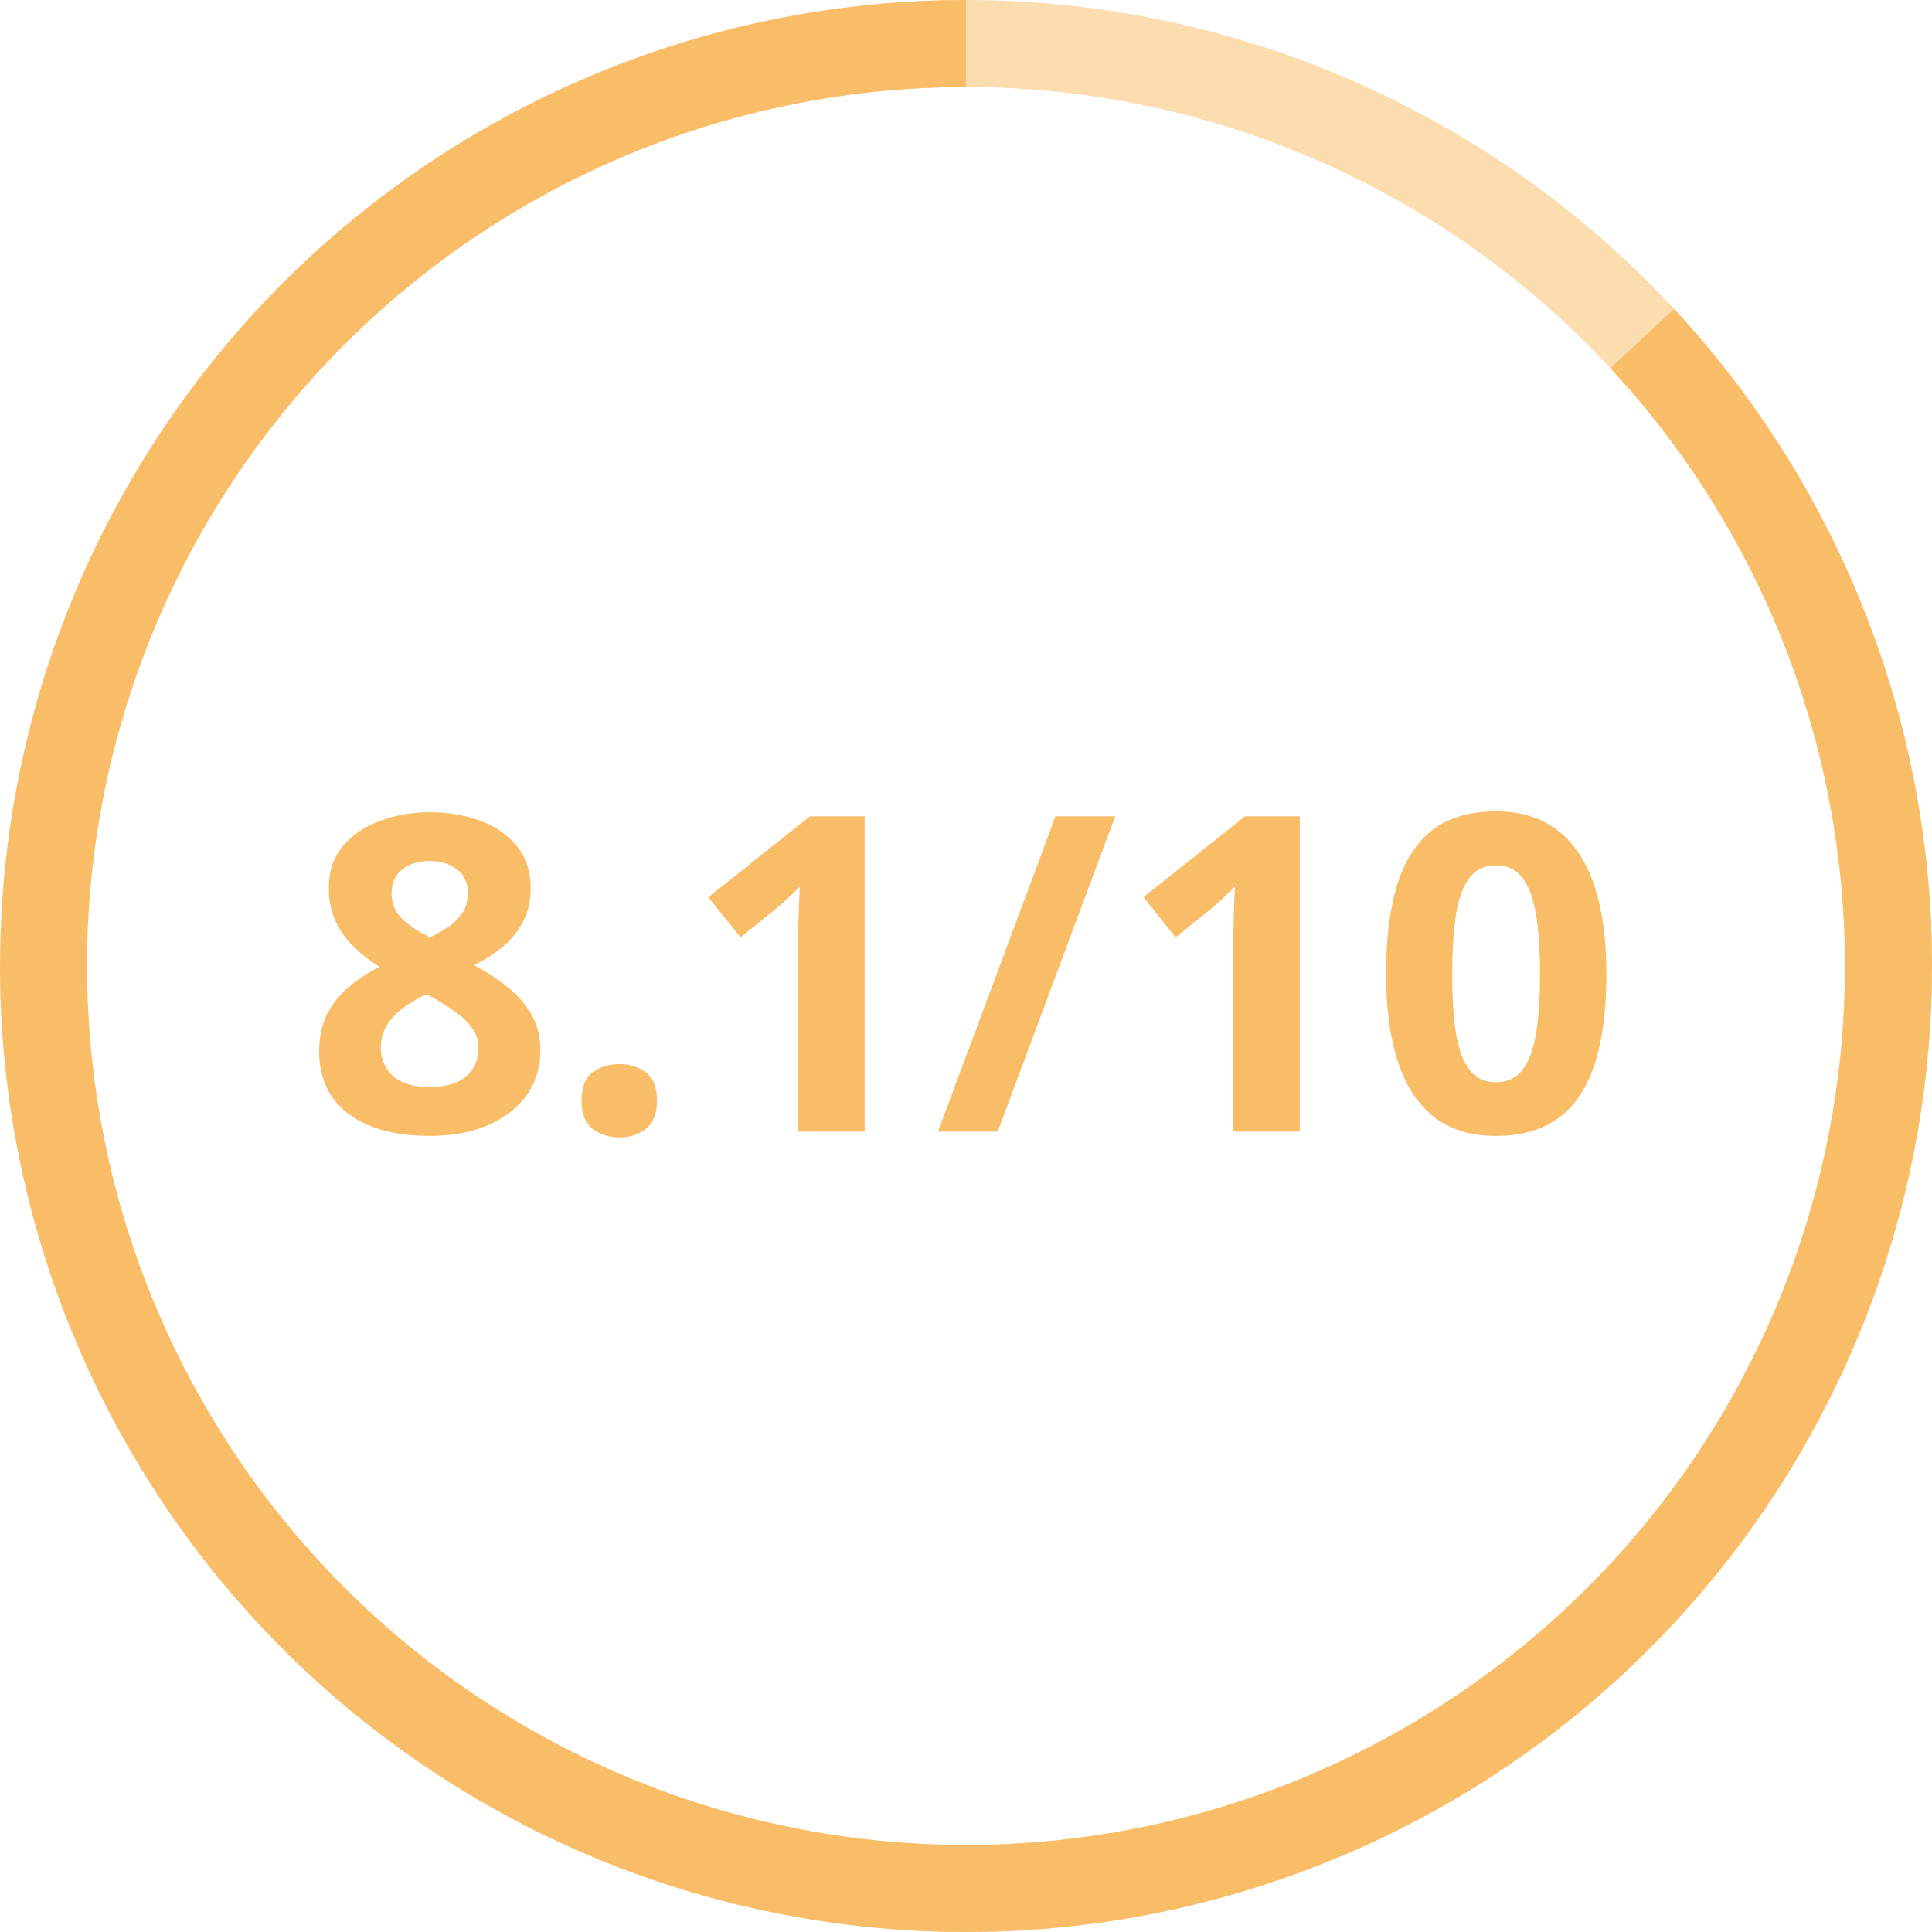
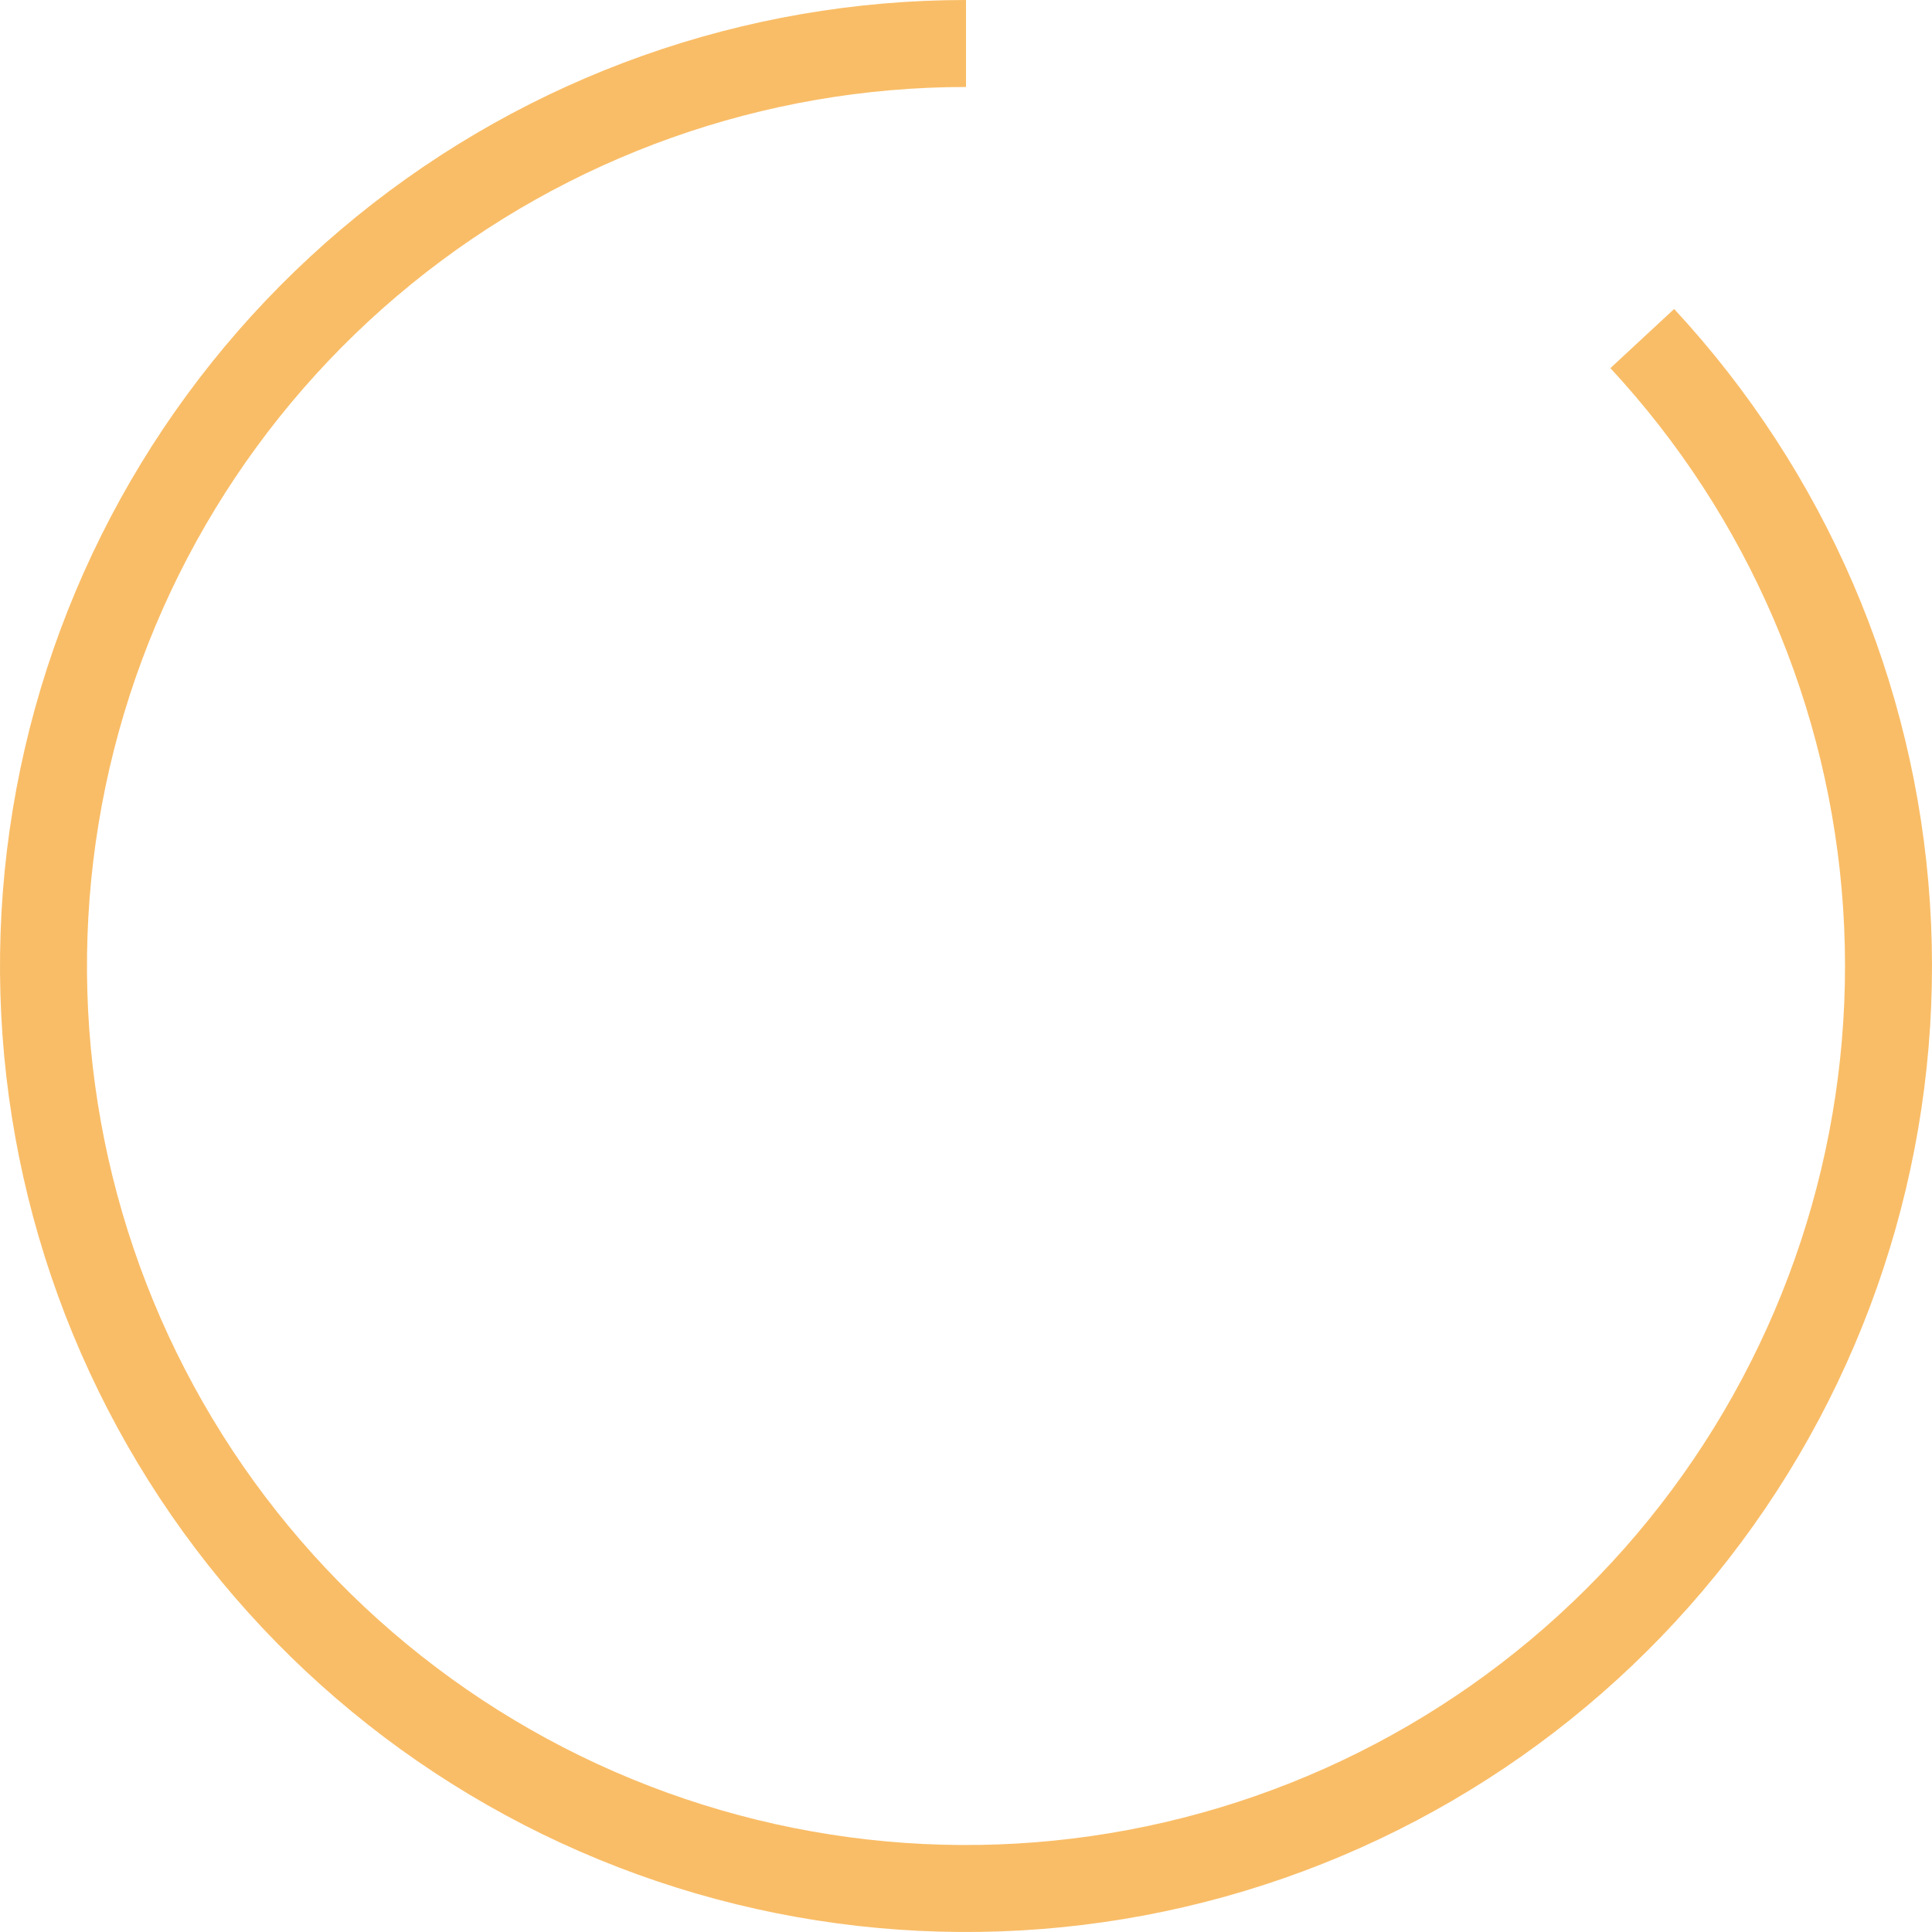
<svg xmlns="http://www.w3.org/2000/svg" width="140" height="140" viewBox="0 0 140 140" fill="none">
-   <path d="M5.79754e-05 70C5.72017e-05 87.699 6.705 104.742 18.765 117.697C30.825 130.651 47.345 138.557 64.999 139.821C82.654 141.085 100.132 135.615 113.915 124.511C127.698 113.407 136.763 97.494 139.285 79.975C141.808 62.457 137.6 44.633 127.509 30.091C117.418 15.55 102.194 5.371 84.9 1.604C67.606 -2.163 49.527 0.76 34.302 9.787C19.077 18.813 7.836 33.272 2.843 50.252L8.894 52.032C13.437 36.581 23.665 23.425 37.518 15.211C51.371 6.998 67.821 4.338 83.557 7.766C99.293 11.194 113.146 20.456 122.328 33.687C131.51 46.918 135.338 63.136 133.043 79.077C130.748 95.017 122.5 109.497 109.958 119.6C97.417 129.704 81.514 134.681 65.45 133.531C49.386 132.38 34.355 125.187 23.381 113.4C12.407 101.612 6.307 86.105 6.307 70L5.79754e-05 70Z" fill="#FCDDB0" />
  <path d="M70 -6.11959e-06C53.918 -7.52556e-06 38.326 5.538 25.846 15.682C13.367 25.826 4.761 39.958 1.476 55.702C-1.809 71.445 0.427 87.84 7.808 102.128C15.19 116.416 27.266 127.727 42.007 134.159C56.747 140.59 73.252 141.75 88.747 137.443C104.242 133.136 117.782 123.624 127.088 110.508C136.395 97.392 140.902 81.472 139.85 65.424C138.799 49.376 132.254 34.179 121.315 22.39L116.695 26.676C126.648 37.404 132.604 51.233 133.561 65.836C134.518 80.439 130.417 94.926 121.948 106.861C113.479 118.796 101.159 127.451 87.059 131.37C72.96 135.29 57.94 134.234 44.527 128.382C31.114 122.53 20.125 112.237 13.408 99.235C6.691 86.233 4.657 71.315 7.646 56.989C10.635 42.663 18.466 29.804 29.822 20.573C41.178 11.342 55.366 6.303 70 6.303L70 -6.11959e-06Z" fill="#F9BD67" />
-   <path d="M31.156 58.859C32.469 58.859 33.677 59.063 34.781 59.469C35.896 59.875 36.787 60.49 37.453 61.313C38.12 62.125 38.453 63.146 38.453 64.375C38.453 65.292 38.271 66.094 37.906 66.781C37.552 67.469 37.068 68.073 36.453 68.594C35.839 69.104 35.141 69.552 34.359 69.938C35.172 70.365 35.943 70.865 36.672 71.438C37.401 72 37.995 72.662 38.453 73.422C38.922 74.182 39.156 75.068 39.156 76.078C39.156 77.349 38.818 78.453 38.141 79.391C37.464 80.318 36.526 81.037 35.328 81.547C34.13 82.057 32.74 82.313 31.156 82.313C29.448 82.313 27.995 82.068 26.797 81.578C25.599 81.089 24.688 80.391 24.063 79.484C23.438 78.568 23.125 77.474 23.125 76.203C23.125 75.162 23.318 74.255 23.703 73.484C24.099 72.714 24.63 72.052 25.297 71.5C25.964 70.938 26.698 70.459 27.5 70.063C26.823 69.636 26.203 69.151 25.641 68.609C25.089 68.068 24.646 67.448 24.313 66.75C23.99 66.052 23.828 65.25 23.828 64.344C23.828 63.136 24.167 62.125 24.844 61.313C25.531 60.5 26.432 59.891 27.547 59.484C28.662 59.068 29.865 58.859 31.156 58.859ZM27.594 75.922C27.594 76.745 27.886 77.427 28.469 77.969C29.063 78.5 29.938 78.766 31.094 78.766C32.292 78.766 33.188 78.511 33.781 78C34.375 77.479 34.672 76.797 34.672 75.953C34.672 75.37 34.5 74.859 34.156 74.422C33.823 73.984 33.401 73.594 32.891 73.25C32.38 72.896 31.865 72.568 31.344 72.266L30.922 72.047C30.255 72.349 29.672 72.688 29.172 73.063C28.682 73.438 28.297 73.859 28.016 74.328C27.735 74.797 27.594 75.328 27.594 75.922ZM31.125 62.391C30.334 62.391 29.677 62.594 29.156 63C28.636 63.406 28.375 63.979 28.375 64.719C28.375 65.24 28.5 65.698 28.75 66.094C29.011 66.479 29.349 66.818 29.766 67.109C30.193 67.401 30.656 67.672 31.156 67.922C31.636 67.693 32.084 67.438 32.5 67.156C32.917 66.875 33.255 66.537 33.516 66.141C33.776 65.745 33.906 65.271 33.906 64.719C33.906 63.979 33.641 63.406 33.109 63C32.589 62.594 31.927 62.391 31.125 62.391ZM42.141 79.766C42.141 78.787 42.406 78.099 42.938 77.703C43.479 77.307 44.13 77.109 44.891 77.109C45.63 77.109 46.266 77.307 46.797 77.703C47.339 78.099 47.609 78.787 47.609 79.766C47.609 80.703 47.339 81.38 46.797 81.797C46.266 82.214 45.63 82.422 44.891 82.422C44.13 82.422 43.479 82.214 42.938 81.797C42.406 81.38 42.141 80.703 42.141 79.766ZM62.656 82H57.828V68.781C57.828 68.417 57.834 67.969 57.844 67.438C57.854 66.896 57.87 66.344 57.891 65.781C57.912 65.209 57.932 64.693 57.953 64.234C57.839 64.37 57.604 64.604 57.25 64.938C56.906 65.261 56.584 65.552 56.281 65.813L53.656 67.922L51.328 65.016L58.688 59.156H62.656V82ZM80.813 59.156L72.297 82H67.969L76.484 59.156H80.813ZM94.188 82H89.359V68.781C89.359 68.417 89.365 67.969 89.375 67.438C89.385 66.896 89.401 66.344 89.422 65.781C89.443 65.209 89.464 64.693 89.484 64.234C89.37 64.37 89.135 64.604 88.781 64.938C88.438 65.261 88.115 65.552 87.813 65.813L85.188 67.922L82.859 65.016L90.219 59.156H94.188V82ZM116.406 70.578C116.406 72.422 116.261 74.068 115.969 75.516C115.688 76.964 115.229 78.193 114.594 79.203C113.969 80.214 113.146 80.984 112.125 81.516C111.104 82.047 109.865 82.313 108.406 82.313C106.573 82.313 105.068 81.849 103.891 80.922C102.714 79.984 101.844 78.641 101.281 76.891C100.719 75.13 100.438 73.026 100.438 70.578C100.438 68.109 100.693 66 101.203 64.25C101.724 62.49 102.568 61.141 103.734 60.203C104.901 59.266 106.458 58.797 108.406 58.797C110.229 58.797 111.729 59.266 112.906 60.203C114.094 61.13 114.974 62.474 115.547 64.234C116.12 65.984 116.406 68.099 116.406 70.578ZM105.234 70.578C105.234 72.318 105.328 73.771 105.516 74.938C105.714 76.094 106.042 76.964 106.5 77.547C106.958 78.13 107.594 78.422 108.406 78.422C109.208 78.422 109.839 78.136 110.297 77.563C110.766 76.979 111.099 76.109 111.297 74.953C111.495 73.787 111.594 72.328 111.594 70.578C111.594 68.839 111.495 67.386 111.297 66.219C111.099 65.052 110.766 64.177 110.297 63.594C109.839 63 109.208 62.703 108.406 62.703C107.594 62.703 106.958 63 106.5 63.594C106.042 64.177 105.714 65.052 105.516 66.219C105.328 67.386 105.234 68.839 105.234 70.578Z" fill="#F9BD67" />
</svg>